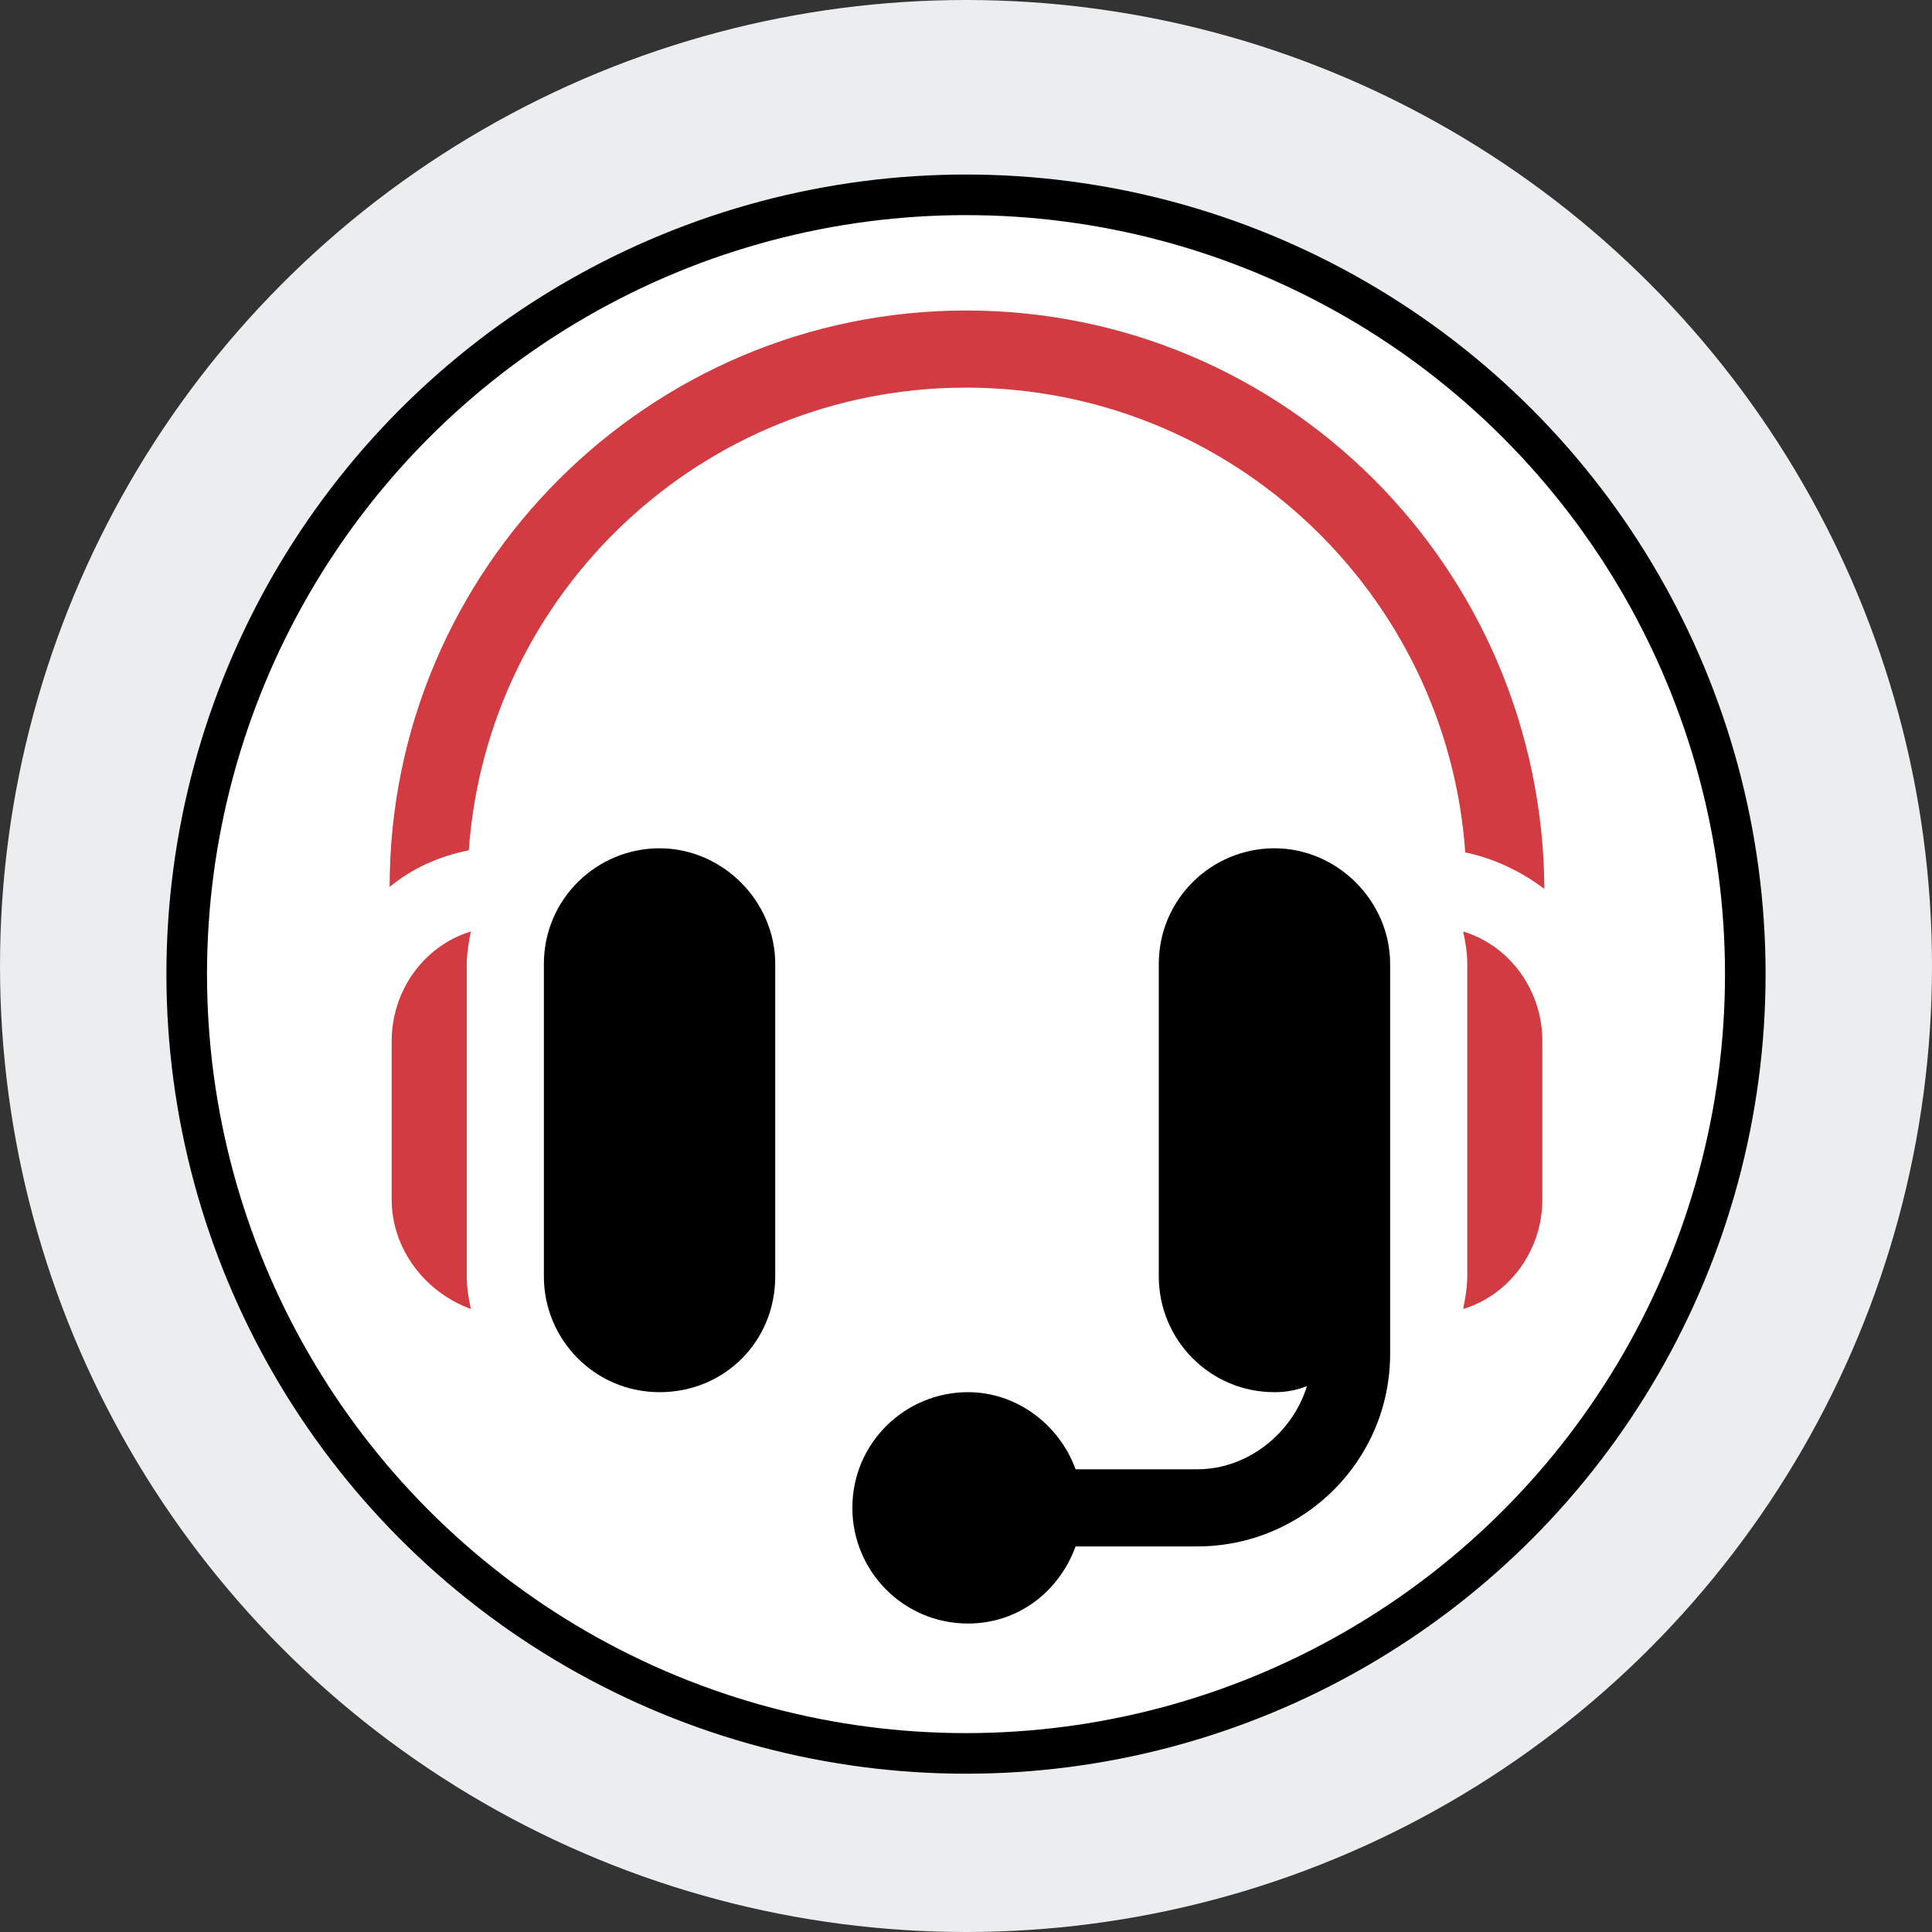
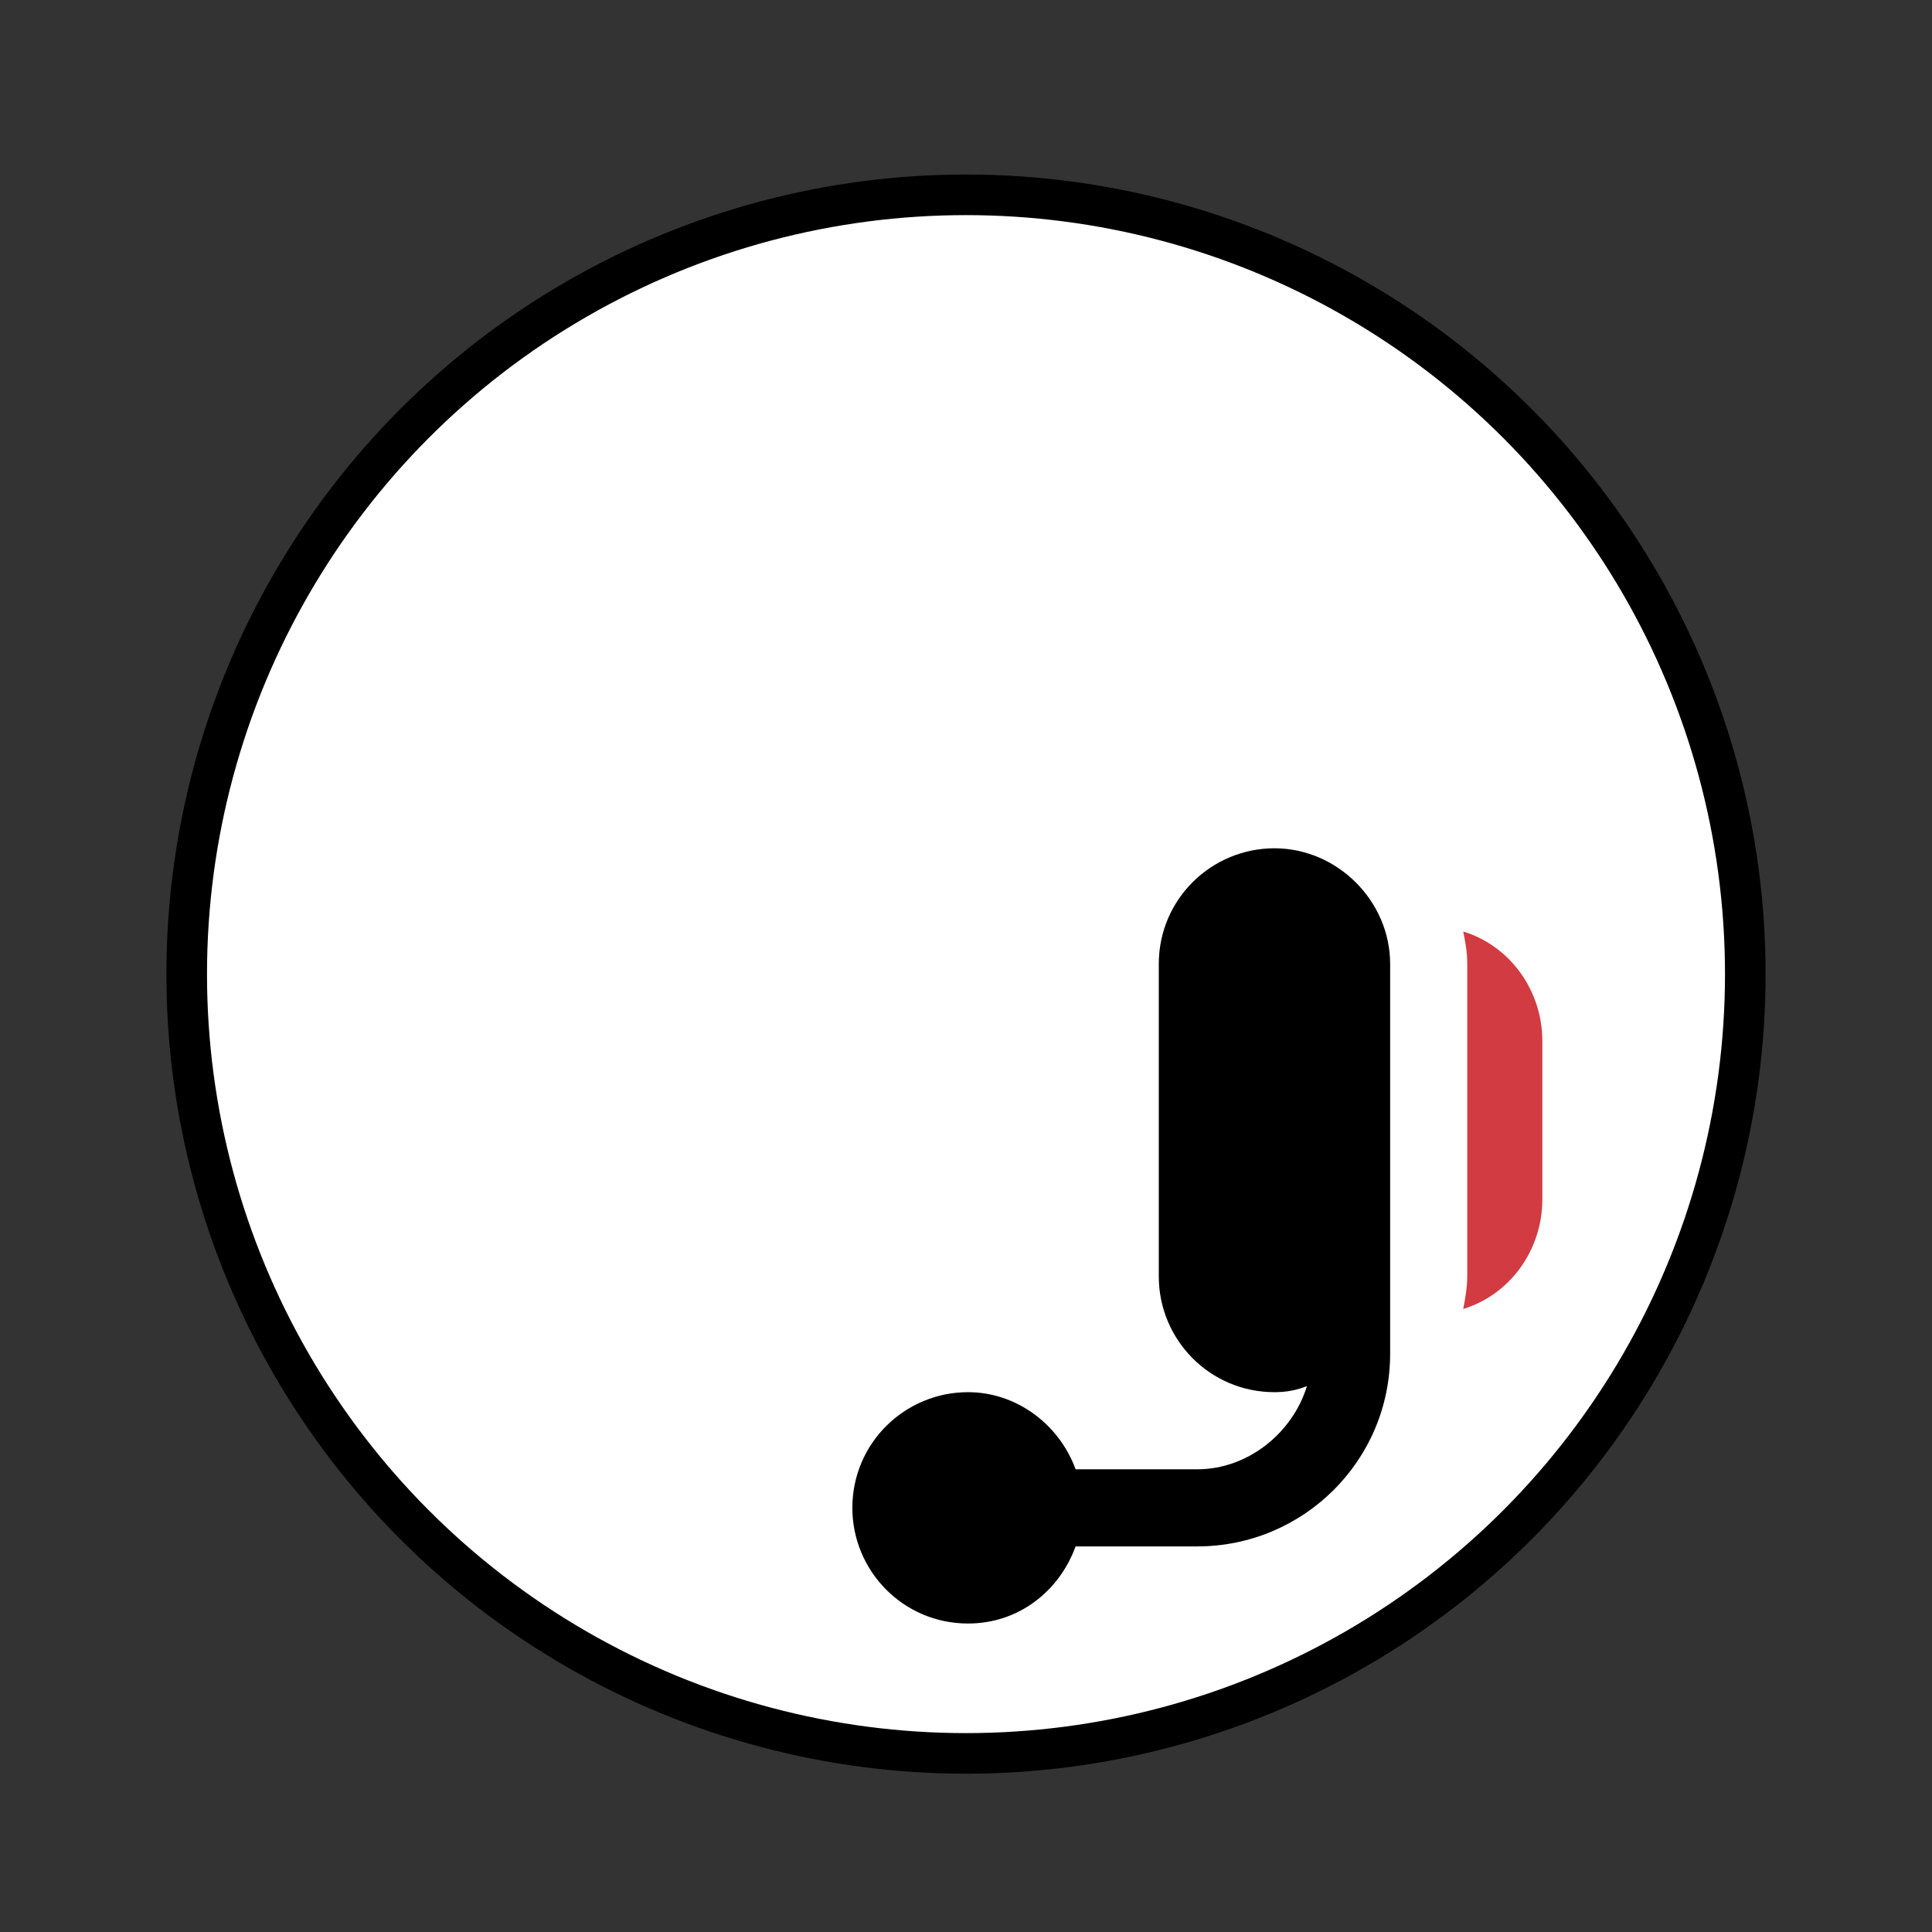
<svg xmlns="http://www.w3.org/2000/svg" id="Layer_2_1_" x="0px" y="0px" width="95.2px" height="95.2px" viewBox="0 0 95.2 95.2" style="enable-background:new 0 0 95.2 95.2;" xml:space="preserve">
  <rect x="0" y="0" width="95.2" height="95.2" fill="#333333" stroke="none" />
  <style type="text/css">	.st0{fill:#ECEDEF;}	.st1{fill:#FFFFFF;stroke:#000000;stroke-width:2;stroke-miterlimit:10;}	.st2{fill:#D23B42;}</style>
-   <circle class="st0" cx="47.6" cy="47.6" r="47.6" />
  <circle class="st1" cx="47.6" cy="48" r="38.4" />
  <g>
    <g>
      <g>
-         <path d="M32.5,41.8c-3.1,0-5.7,2.5-5.7,5.7v15.4c0,3.1,2.5,5.7,5.7,5.7s5.7-2.5,5.7-5.7V47.5C38.2,44.4,35.6,41.8,32.5,41.8z" />
-       </g>
+         </g>
    </g>
    <g>
      <g>
-         <path class="st2" d="M23,47.5c0-0.5,0.1-1.1,0.2-1.6c-2.3,0.7-3.9,2.9-3.9,5.4v7.8c0,2.5,1.7,4.6,3.9,5.4c-0.1-0.5-0.2-1-0.2-1.6    V47.5z" />
-       </g>
+         </g>
    </g>
    <g>
      <g>
        <path d="M62.8,41.8c-3.1,0-5.7,2.5-5.7,5.7v15.4c0,3.1,2.5,5.7,5.7,5.7c0.6,0,1.1-0.1,1.6-0.3c-0.7,2.3-2.9,4.1-5.4,4.1h-6    c-0.8-2.2-2.9-3.8-5.3-3.8c-3.1,0-5.7,2.5-5.7,5.7c0,3.1,2.5,5.7,5.7,5.7c2.5,0,4.5-1.6,5.3-3.8h6c5.2,0,9.5-4.2,9.5-9.5v-3.8    V47.5C68.5,44.4,65.9,41.8,62.8,41.8z" />
      </g>
    </g>
    <g>
      <g>
        <path class="st2" d="M72.1,45.9c0.1,0.5,0.2,1,0.2,1.6v15.4c0,0.5-0.1,1.1-0.2,1.6c2.3-0.7,3.9-2.9,3.9-5.4v-7.8    C76,48.8,74.4,46.6,72.1,45.9z" />
      </g>
    </g>
    <g>
      <g>
-         <path class="st2" d="M47.6,15.3C32,15.3,19.2,28,19.2,43.7l0,0c1.1-0.9,2.4-1.5,3.9-1.8C24,29.2,34.6,19.1,47.6,19.1    S71.3,29.2,72.2,42c1.4,0.3,2.7,0.9,3.9,1.8l0,0C76,28,63.3,15.3,47.6,15.3z" />
-       </g>
+         </g>
    </g>
  </g>
</svg>